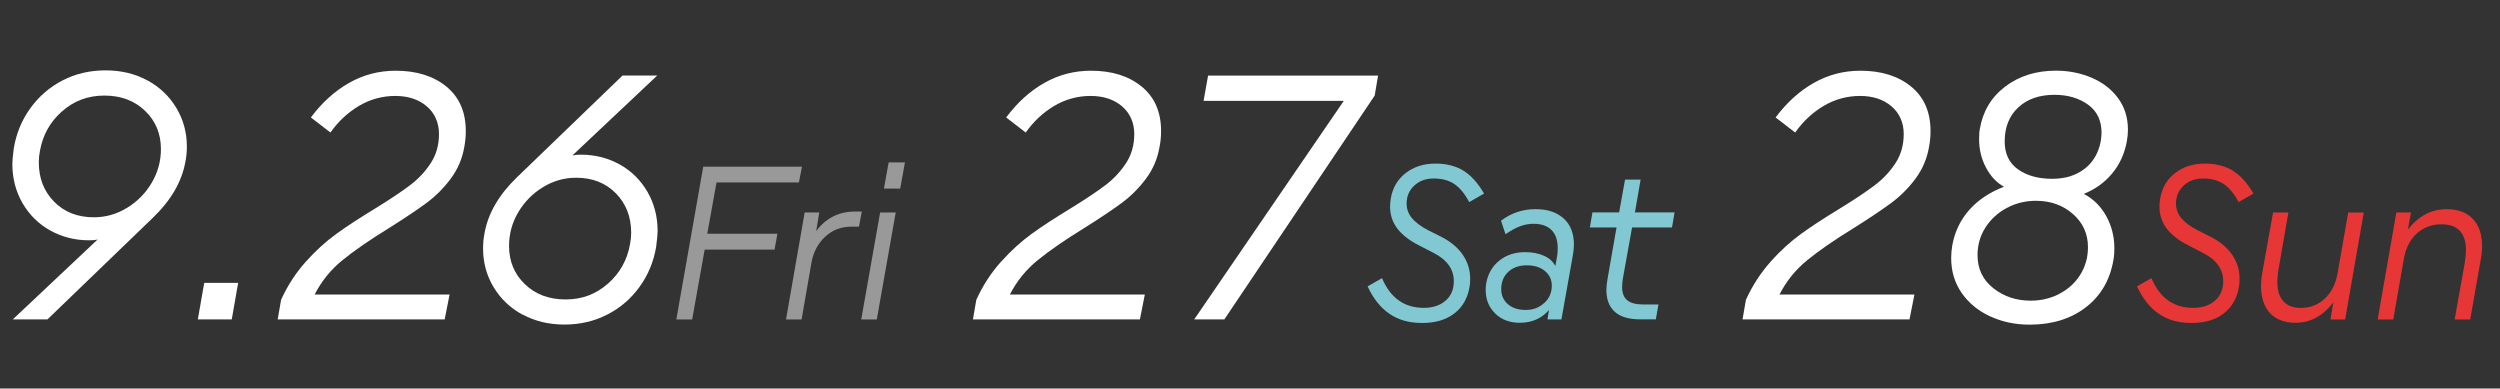
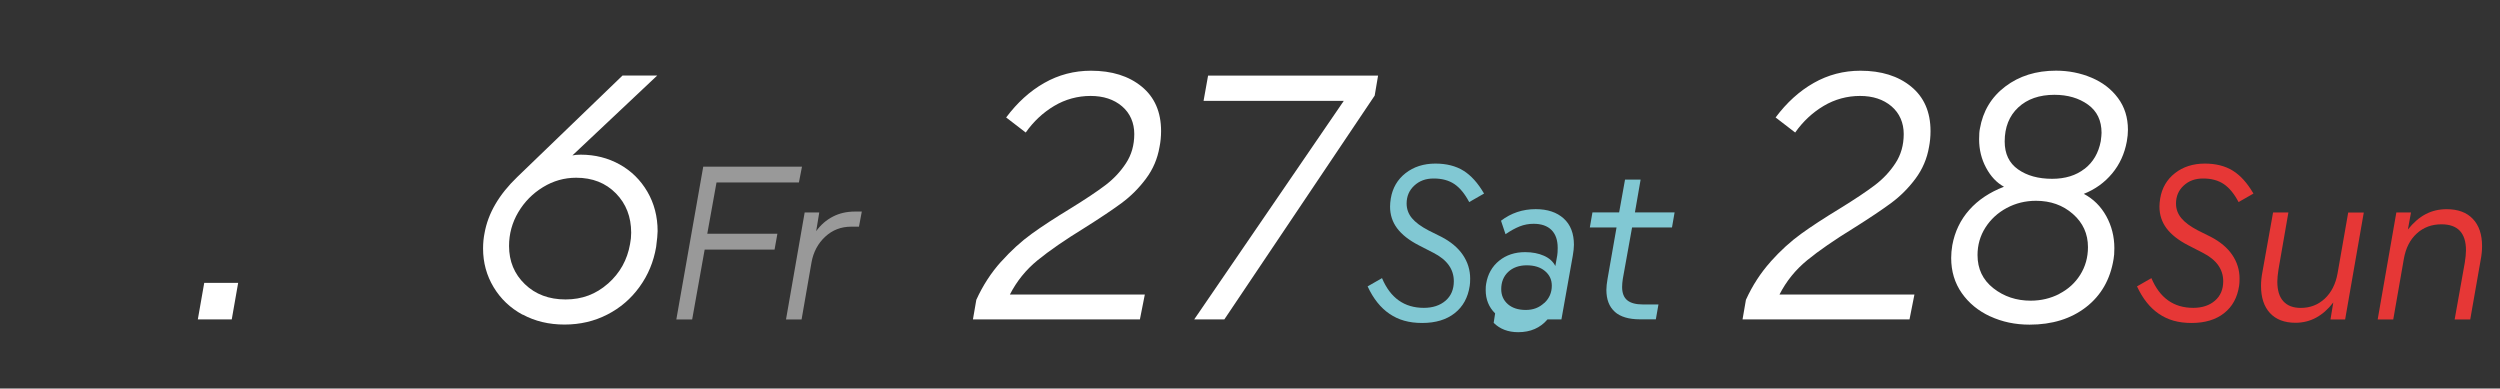
<svg xmlns="http://www.w3.org/2000/svg" id="a" viewBox="0 0 487.82 75.82">
  <rect x="0" y="0" width="487.82" height="75.82" fill="#333333" stroke="none" />
  <defs>
    <style>.b{fill:#fff;}.c{fill:#e63736;}.d{fill:#999;}.e{fill:#81c8d3;}</style>
  </defs>
-   <path class="b" d="M28.74,15.67c2.4,1.3,4.29,3.09,5.66,5.37,1.37,2.28,2.06,4.79,2.06,7.54,0,1.08-.1,2.08-.29,3.01-.69,3.87-2.82,7.53-6.4,10.96l-20.52,19.78H2.49l16.55-15.59c-.39.1-.93.15-1.62.15-2.79,0-5.33-.64-7.61-1.91-2.28-1.27-4.08-3.05-5.41-5.33-1.32-2.28-1.99-4.84-1.99-7.68,0-.59.1-1.62.29-3.09.49-2.89,1.57-5.49,3.24-7.79,1.67-2.3,3.76-4.11,6.29-5.41,2.52-1.3,5.31-1.95,8.35-1.95s5.76.65,8.16,1.95ZM12.09,21.74c-2.33,2.06-3.76,4.63-4.3,7.72-.15.74-.22,1.47-.22,2.21,0,3.09.99,5.65,2.98,7.68,1.99,2.03,4.57,3.05,7.76,3.05,2.3,0,4.46-.61,6.47-1.84,2.01-1.22,3.62-2.85,4.82-4.89,1.2-2.03,1.8-4.23,1.8-6.58,0-2.99-1.03-5.48-3.09-7.46-2.06-1.98-4.71-2.98-7.94-2.98s-5.95,1.03-8.27,3.09Z" />
  <path class="b" d="M39.85,55.2h6.62l-1.25,7.13h-6.62l1.25-7.13Z" />
-   <path class="b" d="M59.66,51.08c1.94-2.16,3.92-3.97,5.96-5.44,2.03-1.47,4.55-3.11,7.54-4.93,2.94-1.81,5.22-3.33,6.84-4.56,1.62-1.22,2.97-2.66,4.04-4.3,1.08-1.64,1.62-3.54,1.62-5.7s-.8-4.06-2.39-5.41c-1.59-1.35-3.64-2.02-6.14-2.02s-4.92.65-7.1,1.95c-2.18,1.3-4.03,3.03-5.55,5.19l-3.82-2.94c2.16-2.89,4.63-5.14,7.43-6.73,2.79-1.59,5.83-2.39,9.12-2.39,4.07,0,7.37,1.03,9.89,3.09,2.52,2.06,3.79,4.95,3.79,8.68,0,1.08-.1,2.11-.29,3.09-.39,2.3-1.28,4.37-2.65,6.21-1.37,1.84-2.95,3.42-4.74,4.74-1.79,1.32-4.2,2.94-7.24,4.85-3.82,2.35-6.88,4.46-9.16,6.32-2.28,1.86-4.08,4.09-5.41,6.69h26.33l-.96,4.85h-32.58l.66-3.82c1.27-2.79,2.88-5.27,4.82-7.43Z" />
  <path class="b" d="M101.98,61.41c-2.4-1.3-4.29-3.09-5.66-5.37-1.37-2.28-2.06-4.79-2.06-7.54,0-1.08.1-2.08.29-3.02.69-3.87,2.82-7.52,6.4-10.96l20.52-19.78h6.77l-16.55,15.59c.39-.1.93-.15,1.62-.15,2.79,0,5.33.64,7.61,1.91,2.28,1.27,4.08,3.05,5.41,5.33,1.32,2.28,1.99,4.84,1.99,7.68,0,.59-.1,1.62-.29,3.09-.49,2.89-1.57,5.49-3.24,7.79-1.67,2.31-3.76,4.11-6.29,5.4-2.53,1.3-5.31,1.95-8.35,1.95s-5.76-.65-8.16-1.95ZM118.64,55.34c2.33-2.06,3.76-4.63,4.3-7.72.15-.74.22-1.47.22-2.21,0-3.09-.99-5.65-2.98-7.68-1.99-2.03-4.57-3.05-7.76-3.05-2.3,0-4.46.61-6.47,1.84-2.01,1.23-3.62,2.86-4.82,4.89-1.2,2.03-1.8,4.23-1.8,6.58,0,2.99,1.03,5.48,3.09,7.46,2.06,1.99,4.71,2.98,7.94,2.98s5.94-1.03,8.27-3.09Z" />
  <path class="d" d="M137.23,32.52h19.26l-.6,3.09h-16.08l-1.8,10h13.68l-.55,3.09h-13.64l-2.44,13.64h-3.09l5.25-29.81Z" />
  <path class="d" d="M157,41.46h2.86l-.6,3.64c.89-1.23,1.97-2.17,3.25-2.83,1.27-.66,2.71-.99,4.31-.99h1.34l-.55,2.95h-1.52c-1.97,0-3.66.65-5.07,1.96-1.41,1.31-2.3,2.97-2.67,5l-1.94,11.15h-3.04l3.64-20.87Z" />
-   <path class="d" d="M171.74,41.46h3.04l-3.69,20.87h-3.04l3.69-20.87ZM173.4,31.69h3.18l-.92,5.11h-3.18l.92-5.11Z" />
  <path class="b" d="M195.33,51.08c1.94-2.16,3.92-3.97,5.96-5.44,2.03-1.47,4.55-3.11,7.54-4.93,2.94-1.81,5.22-3.33,6.84-4.56,1.62-1.22,2.97-2.66,4.04-4.3,1.08-1.64,1.62-3.54,1.62-5.7s-.8-4.06-2.39-5.41c-1.59-1.35-3.64-2.02-6.14-2.02s-4.92.65-7.1,1.95c-2.18,1.3-4.03,3.03-5.55,5.19l-3.82-2.94c2.16-2.89,4.63-5.14,7.43-6.73,2.79-1.59,5.83-2.39,9.12-2.39,4.07,0,7.37,1.03,9.89,3.09,2.52,2.06,3.79,4.95,3.79,8.68,0,1.08-.1,2.11-.3,3.09-.39,2.3-1.27,4.37-2.65,6.21-1.37,1.84-2.95,3.42-4.74,4.74-1.79,1.32-4.2,2.94-7.24,4.85-3.82,2.35-6.88,4.46-9.16,6.32-2.28,1.86-4.08,4.09-5.41,6.69h26.33l-.96,4.85h-32.58l.66-3.82c1.27-2.79,2.88-5.27,4.82-7.43Z" />
  <path class="b" d="M262.21,19.68h-27.36l.88-4.93h33.17l-.66,3.9-29.34,43.68h-5.88l29.19-42.65Z" />
  <path class="e" d="M271.15,61.25c-1.75-1.18-3.18-2.97-4.29-5.37l2.81-1.61c1.63,3.87,4.35,5.8,8.16,5.8,1.75,0,3.16-.47,4.24-1.4,1.08-.94,1.61-2.2,1.61-3.8,0-2.33-1.32-4.18-3.96-5.53l-2.86-1.47c-1.91-.98-3.32-2.09-4.24-3.32-.92-1.23-1.38-2.64-1.38-4.24,0-.49.05-1.01.14-1.57.34-2.06,1.3-3.71,2.88-4.95,1.58-1.24,3.53-1.87,5.83-1.87,2.15,0,3.97.46,5.46,1.38,1.49.92,2.83,2.41,4.03,4.47l-2.9,1.66c-.86-1.63-1.83-2.8-2.9-3.52-1.08-.72-2.41-1.08-4.01-1.08s-2.8.46-3.8,1.38c-1,.92-1.5,2.09-1.5,3.5,0,1.08.35,2.03,1.04,2.86.69.83,1.77,1.63,3.25,2.4l2.49,1.24c1.84.95,3.24,2.13,4.19,3.52.95,1.4,1.43,2.94,1.43,4.63,0,.62-.03,1.09-.09,1.43-.34,2.27-1.31,4.05-2.93,5.32-1.61,1.27-3.73,1.91-6.34,1.91s-4.61-.59-6.36-1.77Z" />
-   <path class="e" d="M291.74,61.15c-1.23-1.21-1.84-2.73-1.84-4.54,0-.55.03-.97.09-1.24.31-1.87,1.15-3.37,2.53-4.49,1.38-1.12,3.07-1.68,5.07-1.68,1.41,0,2.64.24,3.69.71s1.78,1.14,2.21,2l.37-2.07c.06-.34.09-.83.09-1.47,0-1.54-.41-2.7-1.22-3.5-.81-.8-1.97-1.2-3.48-1.2-.95,0-1.86.17-2.72.51-.86.34-1.78.85-2.76,1.52l-.88-2.63c1.97-1.5,4.22-2.26,6.77-2.26,2.3,0,4.12.61,5.46,1.82,1.34,1.21,2,2.93,2,5.14,0,.58-.08,1.31-.23,2.17l-2.21,12.39h-2.72l.28-1.84c-1.41,1.66-3.32,2.49-5.71,2.49-1.97,0-3.56-.61-4.79-1.82ZM301.33,59.13c.98-.91,1.47-2.03,1.47-3.39,0-1.17-.45-2.12-1.34-2.86-.89-.74-2.07-1.11-3.55-1.11s-2.71.43-3.62,1.29c-.91.86-1.36,1.98-1.36,3.36,0,1.2.43,2.17,1.29,2.93.86.75,2.03,1.13,3.5,1.13s2.61-.45,3.59-1.36Z" />
+   <path class="e" d="M291.74,61.15c-1.23-1.21-1.84-2.73-1.84-4.54,0-.55.03-.97.09-1.24.31-1.87,1.15-3.37,2.53-4.49,1.38-1.12,3.07-1.68,5.07-1.68,1.41,0,2.64.24,3.69.71s1.78,1.14,2.21,2l.37-2.07c.06-.34.09-.83.09-1.47,0-1.54-.41-2.7-1.22-3.5-.81-.8-1.97-1.2-3.48-1.2-.95,0-1.86.17-2.72.51-.86.34-1.78.85-2.76,1.52l-.88-2.63c1.97-1.5,4.22-2.26,6.77-2.26,2.3,0,4.12.61,5.46,1.82,1.34,1.21,2,2.93,2,5.14,0,.58-.08,1.31-.23,2.17l-2.21,12.39h-2.72c-1.41,1.66-3.32,2.49-5.71,2.49-1.97,0-3.56-.61-4.79-1.82ZM301.33,59.13c.98-.91,1.47-2.03,1.47-3.39,0-1.17-.45-2.12-1.34-2.86-.89-.74-2.07-1.11-3.55-1.11s-2.71.43-3.62,1.29c-.91.86-1.36,1.98-1.36,3.36,0,1.2.43,2.17,1.29,2.93.86.75,2.03,1.13,3.5,1.13s2.61-.45,3.59-1.36Z" />
  <path class="e" d="M315.11,60.85c-1.11-.98-1.66-2.41-1.66-4.29,0-.58.08-1.31.23-2.17l1.75-10h-5.21l.51-2.95h5.21l1.15-6.4h3.04l-1.11,6.4h7.74l-.51,2.95h-7.79l-1.8,10c-.09.58-.14,1.12-.14,1.61,0,1.17.33,2.03.99,2.58.66.55,1.7.83,3.11.83h2.99l-.51,2.9h-3.09c-2.18,0-3.83-.49-4.93-1.47Z" />
  <path class="b" d="M345.47,51.08c1.94-2.16,3.92-3.97,5.96-5.44,2.03-1.47,4.55-3.11,7.54-4.93,2.94-1.81,5.22-3.33,6.84-4.56,1.62-1.22,2.97-2.66,4.04-4.3,1.08-1.64,1.62-3.54,1.62-5.7s-.8-4.06-2.39-5.41c-1.59-1.35-3.64-2.02-6.14-2.02s-4.92.65-7.1,1.95c-2.18,1.3-4.03,3.03-5.55,5.19l-3.82-2.94c2.16-2.89,4.63-5.14,7.43-6.73s5.83-2.39,9.12-2.39c4.07,0,7.37,1.03,9.89,3.09,2.52,2.06,3.79,4.95,3.79,8.68,0,1.08-.1,2.11-.29,3.09-.39,2.3-1.28,4.37-2.65,6.21-1.37,1.84-2.95,3.42-4.74,4.74-1.79,1.32-4.2,2.94-7.24,4.85-3.82,2.35-6.88,4.46-9.15,6.32s-4.08,4.09-5.4,6.69h26.33l-.96,4.85h-32.58l.66-3.82c1.27-2.79,2.88-5.27,4.82-7.43Z" />
  <path class="b" d="M388.34,61.74c-2.33-1.08-4.18-2.6-5.55-4.56-1.37-1.96-2.06-4.24-2.06-6.84,0-.78.07-1.62.22-2.5.49-2.65,1.59-4.94,3.31-6.88,1.72-1.94,3.97-3.44,6.77-4.52-1.42-.78-2.59-2.02-3.49-3.71-.91-1.69-1.36-3.54-1.36-5.55,0-.93.05-1.62.15-2.06.59-3.43,2.24-6.18,4.96-8.24,2.72-2.06,6.02-3.09,9.89-3.09,2.45,0,4.75.45,6.91,1.36,2.16.91,3.89,2.23,5.18,3.97,1.3,1.74,1.95,3.81,1.95,6.21,0,.69-.07,1.45-.22,2.28-.44,2.4-1.4,4.49-2.87,6.25-1.47,1.77-3.31,3.09-5.52,3.97,1.86.98,3.32,2.43,4.38,4.34,1.05,1.91,1.58,4,1.58,6.25,0,.93-.05,1.64-.15,2.13-.64,3.97-2.43,7.1-5.37,9.38-2.94,2.28-6.62,3.42-11.03,3.42-2.79,0-5.36-.54-7.68-1.62ZM401.83,57.33c1.72-.88,3.08-2.12,4.08-3.71,1-1.59,1.51-3.39,1.51-5.4,0-2.6-.98-4.75-2.94-6.47-1.96-1.72-4.36-2.57-7.21-2.57-2.06,0-3.96.47-5.7,1.4-1.74.93-3.13,2.21-4.16,3.82-1.03,1.62-1.54,3.41-1.54,5.37,0,2.7,1.03,4.85,3.09,6.47,2.06,1.62,4.49,2.43,7.28,2.43,2.01,0,3.87-.44,5.59-1.32ZM406.76,32.95c1.67-1.3,2.72-3.1,3.16-5.41.1-.78.15-1.32.15-1.62,0-2.4-.88-4.24-2.65-5.51-1.77-1.27-3.95-1.91-6.54-1.91-2.94,0-5.3.82-7.06,2.46-1.76,1.64-2.65,3.86-2.65,6.65,0,2.4.87,4.22,2.61,5.44,1.74,1.23,3.96,1.84,6.65,1.84,2.55,0,4.66-.65,6.32-1.95Z" />
  <path class="c" d="M421.28,61.25c-1.75-1.18-3.18-2.97-4.29-5.37l2.81-1.61c1.63,3.87,4.35,5.8,8.16,5.8,1.75,0,3.16-.47,4.24-1.4,1.08-.94,1.61-2.2,1.61-3.8,0-2.33-1.32-4.18-3.96-5.53l-2.86-1.47c-1.91-.98-3.32-2.09-4.24-3.32-.92-1.23-1.38-2.64-1.38-4.24,0-.49.05-1.01.14-1.57.34-2.06,1.3-3.71,2.88-4.95,1.58-1.24,3.53-1.87,5.83-1.87,2.15,0,3.97.46,5.46,1.38,1.49.92,2.83,2.41,4.03,4.47l-2.9,1.66c-.86-1.63-1.83-2.8-2.9-3.52-1.08-.72-2.41-1.08-4.01-1.08s-2.8.46-3.8,1.38c-1,.92-1.5,2.09-1.5,3.5,0,1.08.35,2.03,1.04,2.86.69.83,1.77,1.63,3.25,2.4l2.49,1.24c1.84.95,3.24,2.13,4.19,3.52.95,1.4,1.43,2.94,1.43,4.63,0,.62-.03,1.09-.09,1.43-.34,2.27-1.31,4.05-2.93,5.32-1.61,1.27-3.73,1.91-6.34,1.91s-4.61-.59-6.36-1.77Z" />
  <path class="c" d="M442.94,61.09c-1.17-1.26-1.75-3.03-1.75-5.3,0-.89.09-1.81.28-2.76l2.07-11.57h2.99l-1.93,11.1c-.15.98-.23,1.78-.23,2.4,0,1.69.39,2.97,1.18,3.83.78.86,1.91,1.29,3.39,1.29,1.84,0,3.41-.61,4.7-1.82,1.29-1.21,2.12-2.86,2.49-4.95l2.07-11.84h3.04l-3.64,20.87h-2.86l.55-3.32c-2.03,2.64-4.48,3.96-7.37,3.96-2.15,0-3.81-.63-4.98-1.89Z" />
  <path class="c" d="M467.59,41.46h2.86l-.6,3.32c1.08-1.35,2.23-2.35,3.46-2.99,1.23-.65,2.6-.97,4.1-.97,2.21,0,3.92.63,5.11,1.89,1.2,1.26,1.8,3.03,1.8,5.3,0,.86-.09,1.78-.28,2.76l-2.03,11.57h-3.04l1.98-11.1c.15-.98.23-1.78.23-2.4,0-3.38-1.6-5.07-4.79-5.07-1.91,0-3.51.6-4.82,1.8-1.31,1.2-2.14,2.84-2.51,4.93l-2.07,11.84h-3.04l3.64-20.87Z" />
</svg>